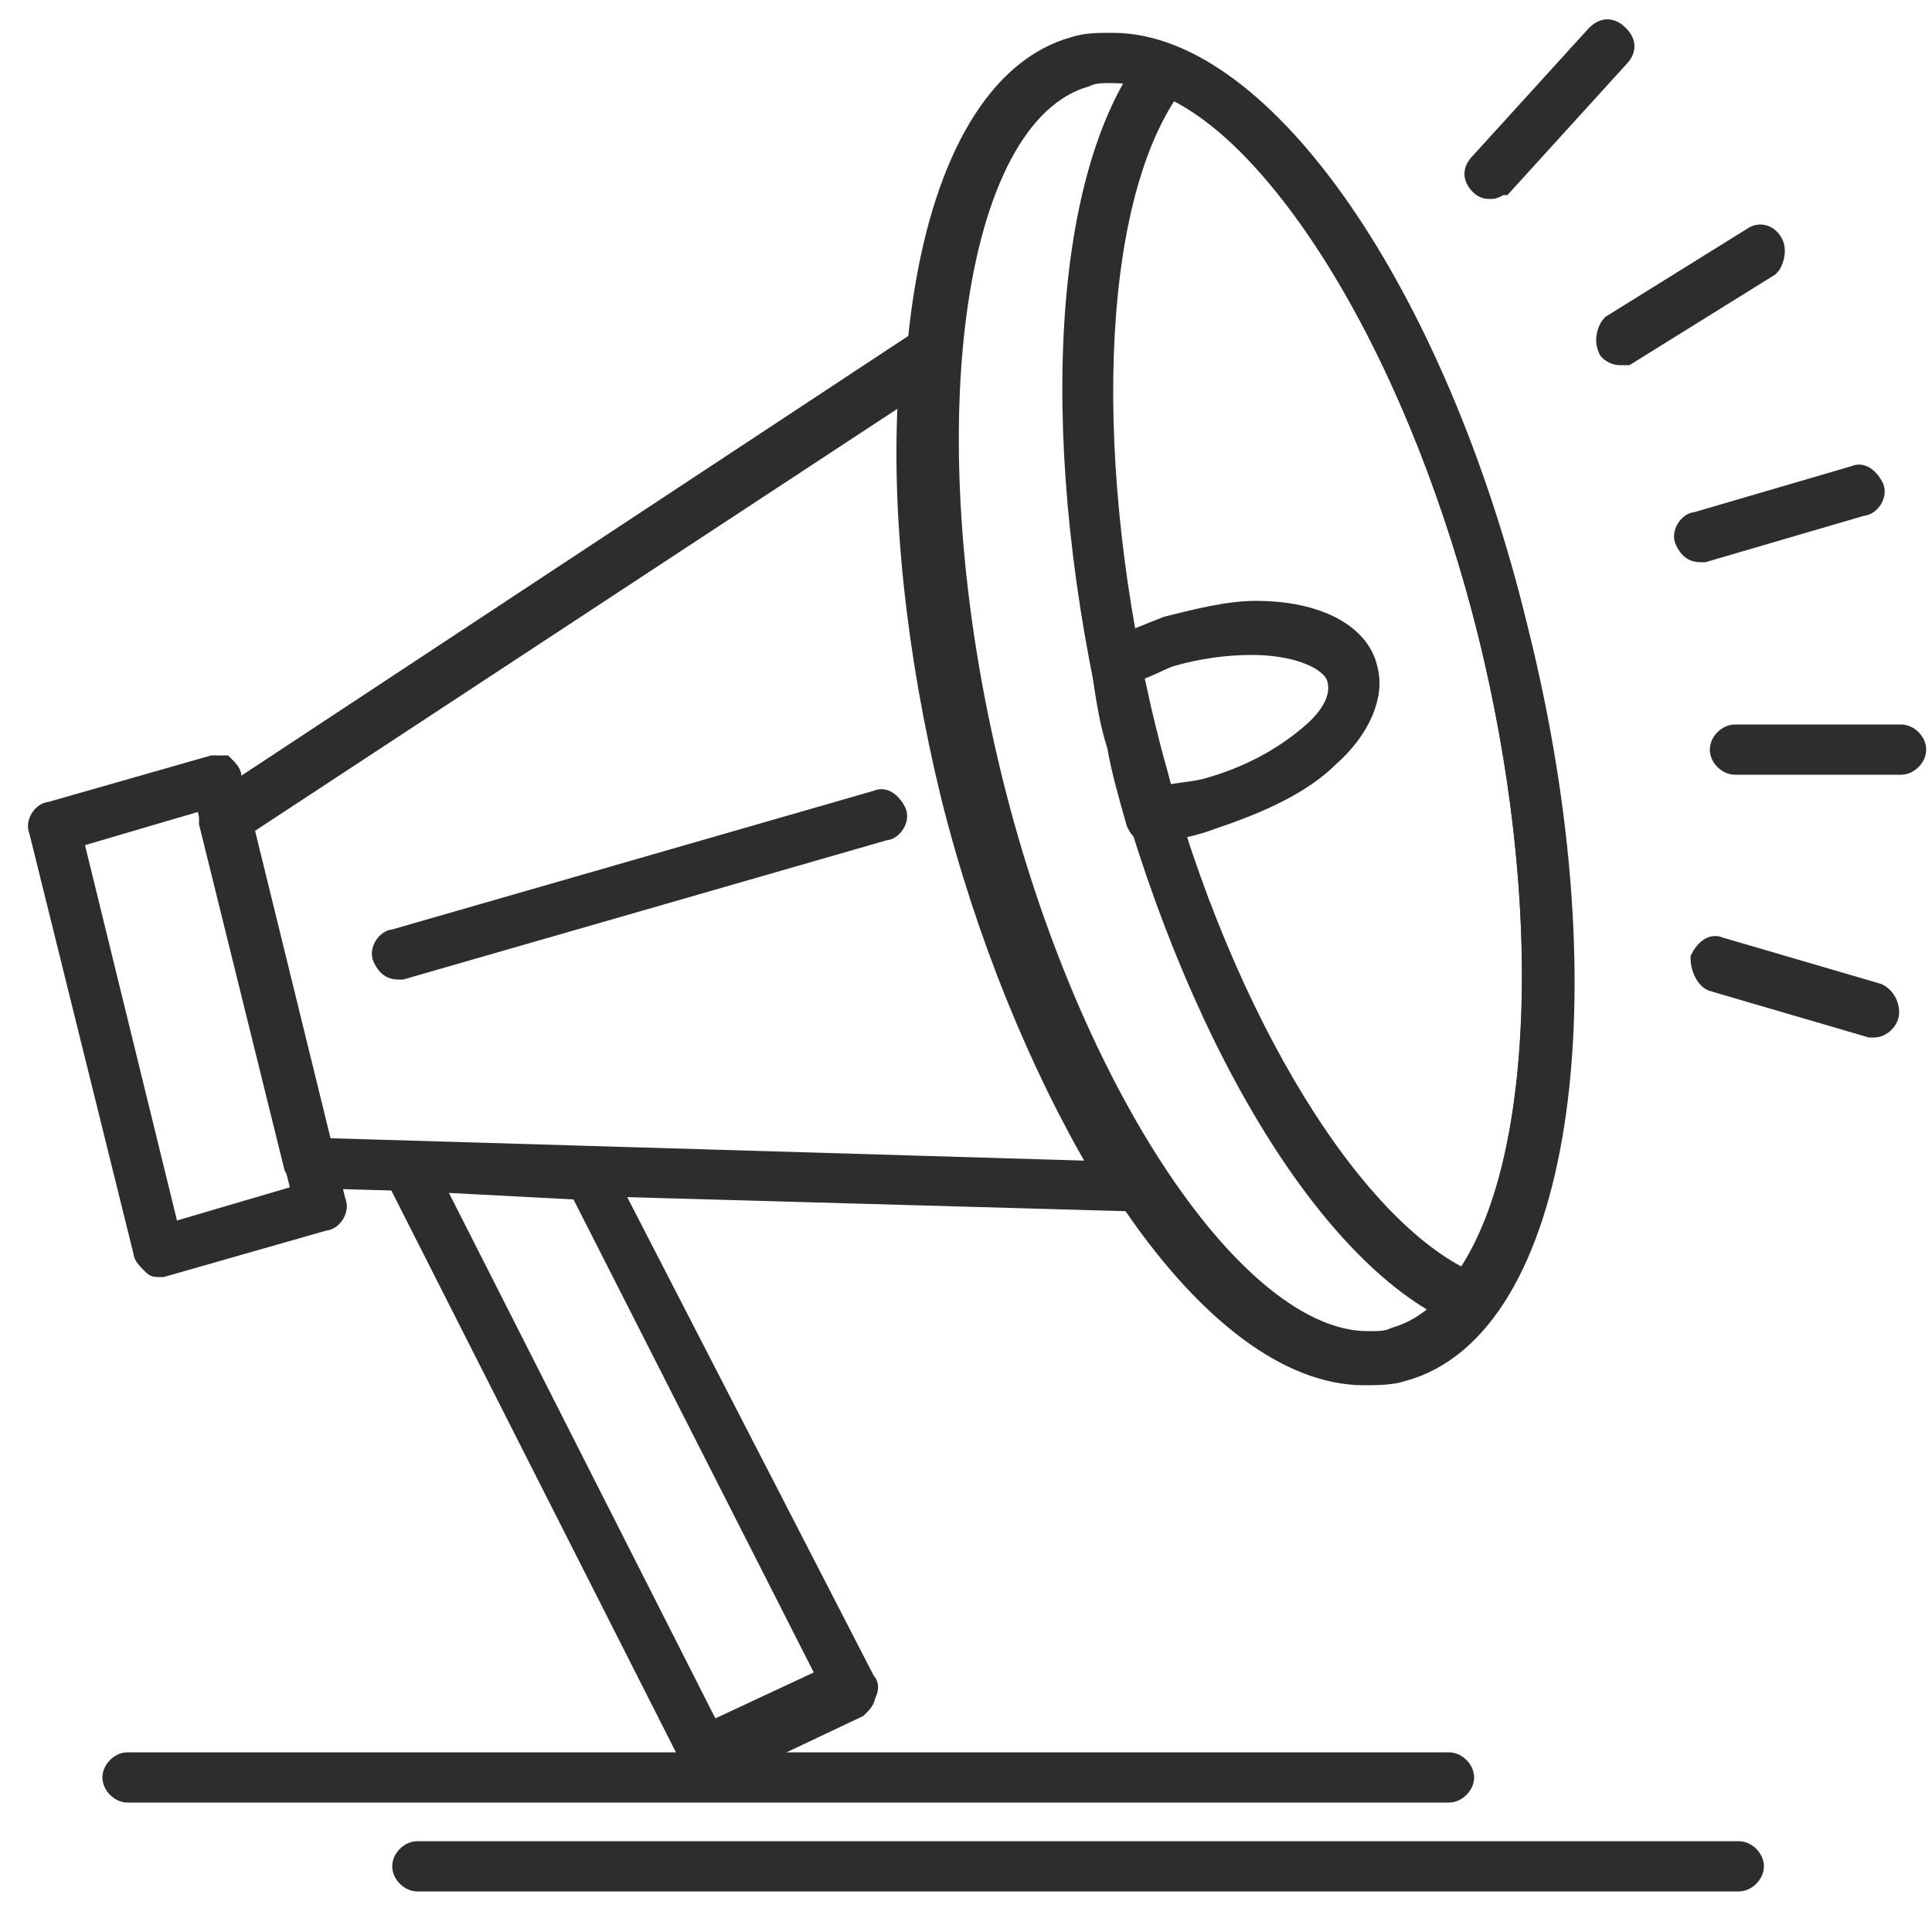
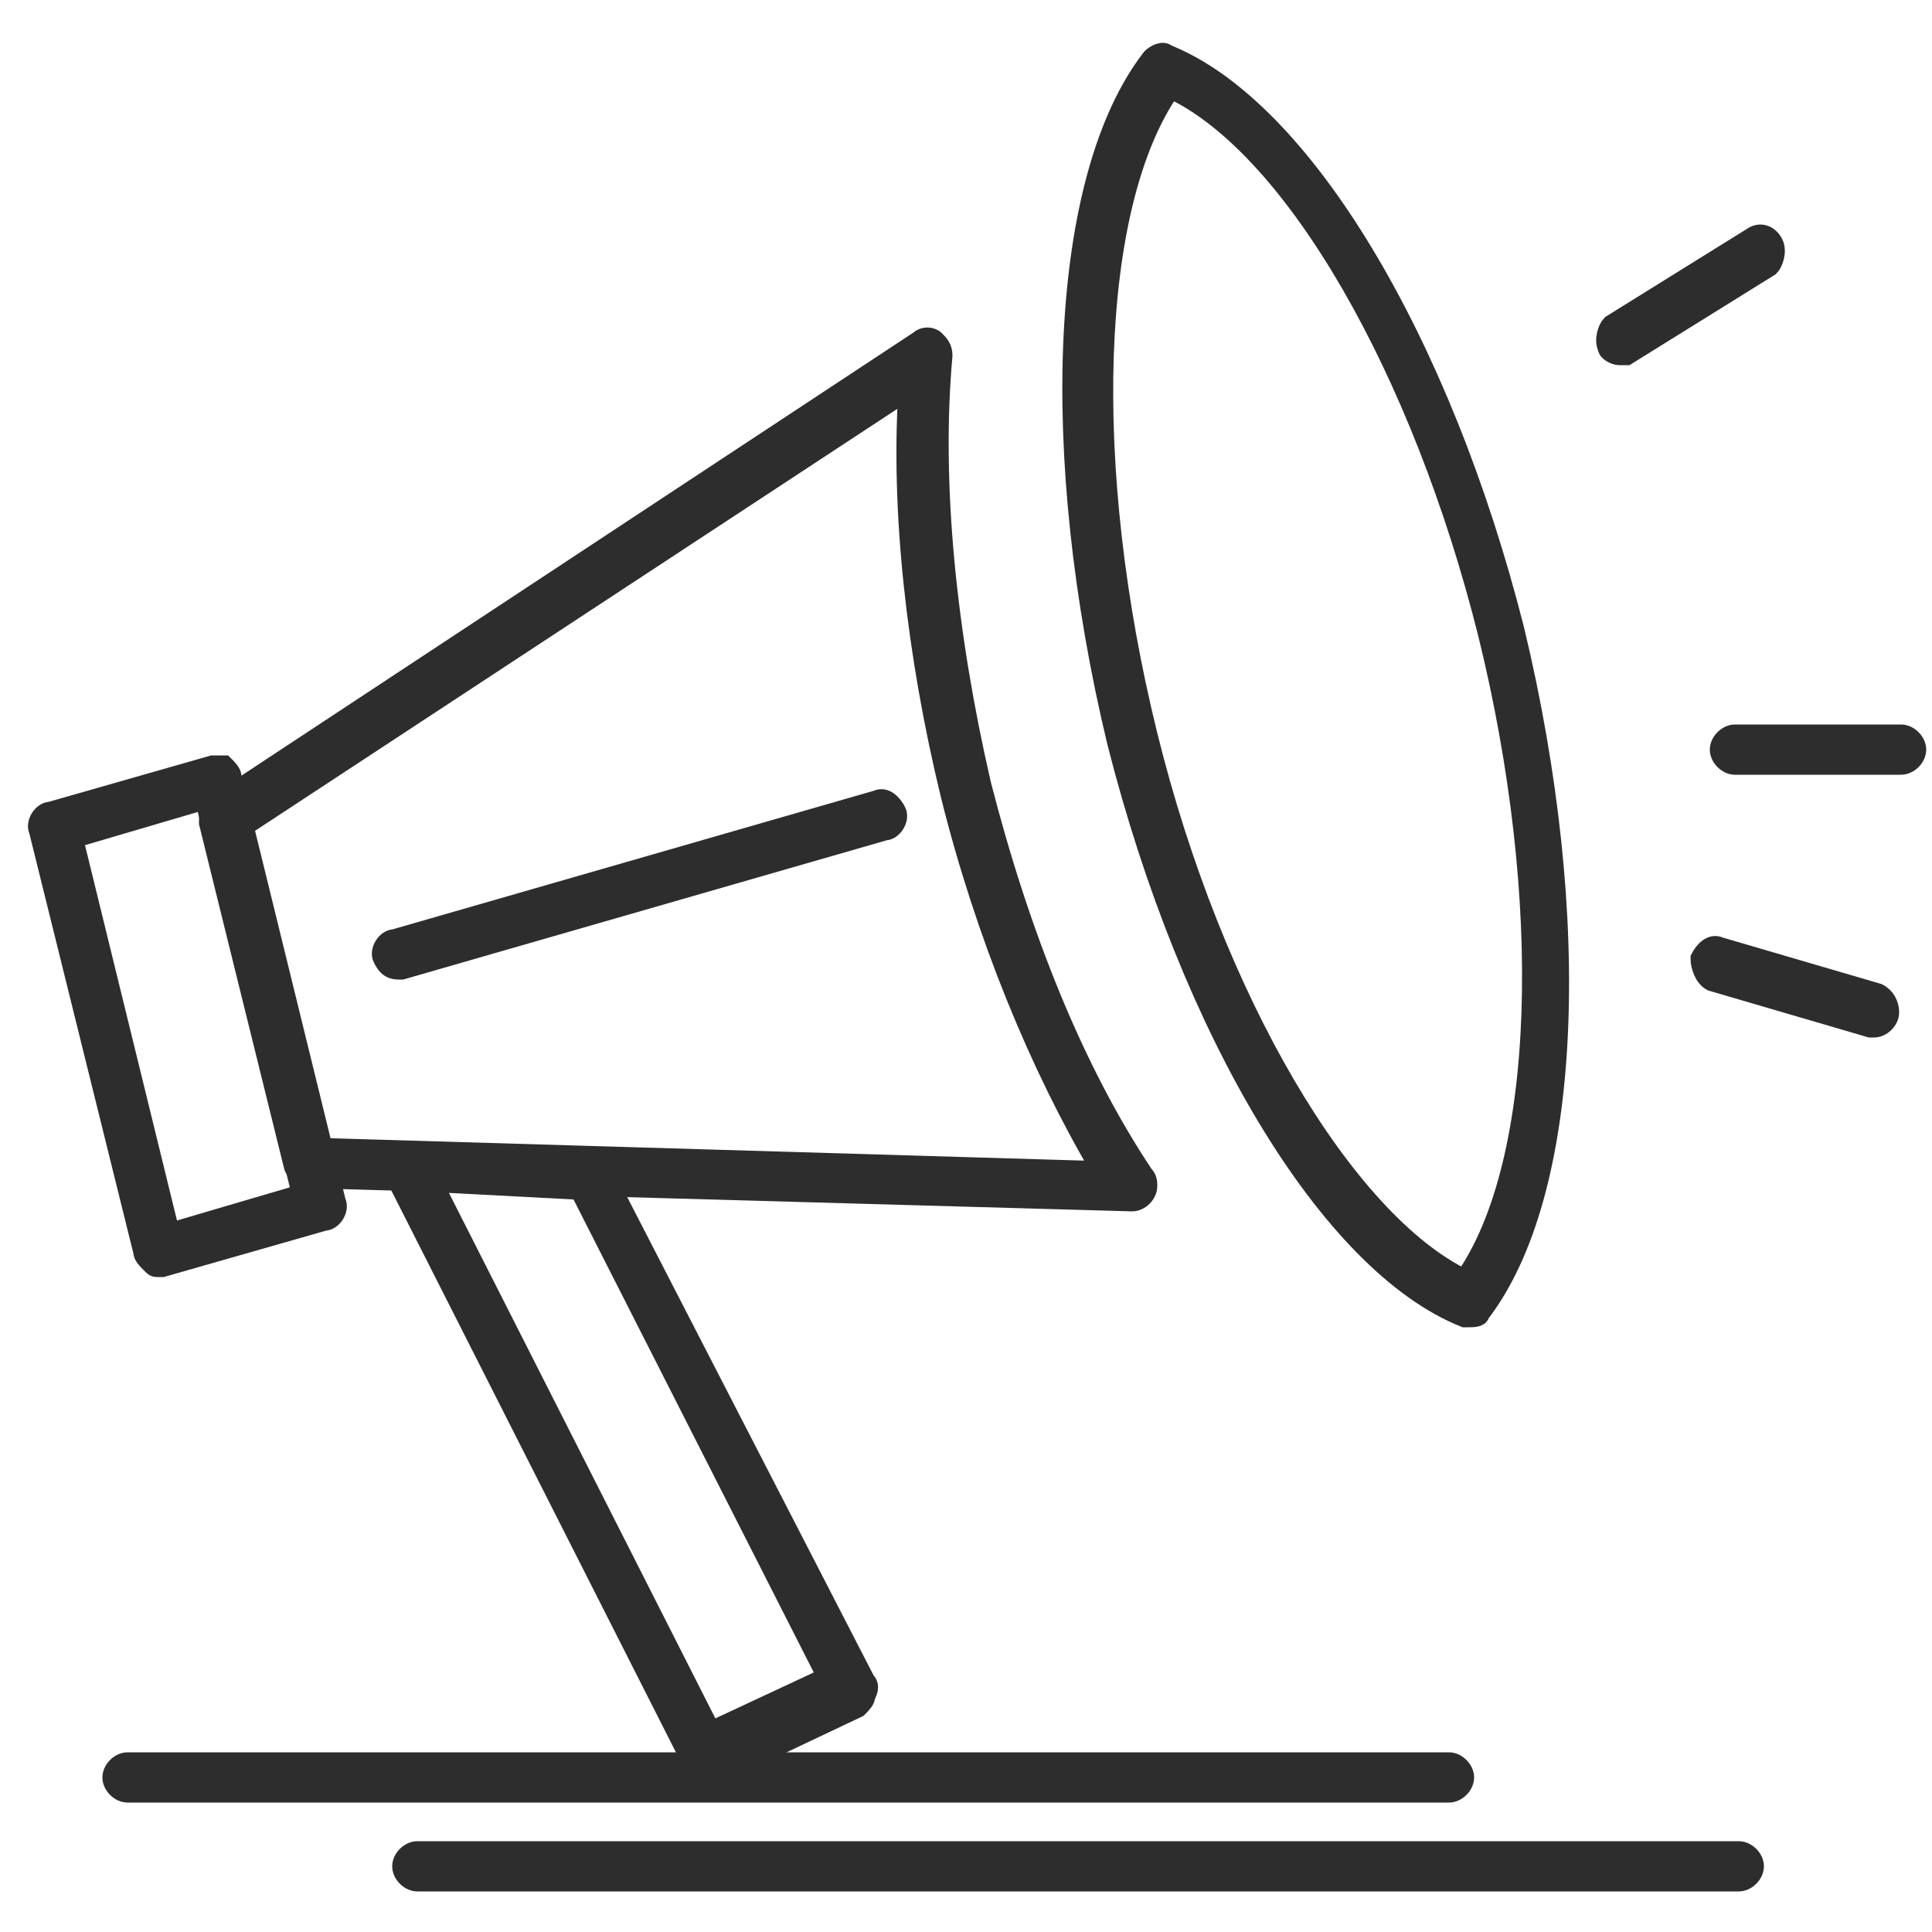
<svg xmlns="http://www.w3.org/2000/svg" version="1.1" id="Layer_1" x="0px" y="0px" viewBox="0 0 50 50" style="enable-background:new 0 0 50 50;" xml:space="preserve">
  <style type="text/css">
	.st0{fill:#2D2D2D;stroke:#2D2D2D;stroke-width:0.5;stroke-miterlimit:10;}
</style>
  <rect x="-14.5" y="-1.9" class="st0" width="9.1" height="6" />
  <g>
    <g>
      <g>
        <path class="st0" d="M4.1,32.8c-0.1,0-0.1,0-0.2-0.1c-0.1-0.1-0.2-0.2-0.2-0.3L1,21.5c-0.1-0.2,0.1-0.5,0.3-0.5l4.2-1.2     c0.1,0,0.2,0,0.3,0c0.1,0.1,0.2,0.2,0.2,0.3l2.7,11c0.1,0.2-0.1,0.5-0.3,0.5l-4.2,1.2C4.2,32.8,4.1,32.8,4.1,32.8z M1.9,21.7     l2.5,10.2l3.4-1L5.3,20.7L1.9,21.7z" />
      </g>
      <g>
        <path class="st0" d="M29.3,31.1C29.3,31.1,29.3,31.1,29.3,31.1C29.3,31.1,29.3,31.1,29.3,31.1L8,30.5c-0.2,0-0.3-0.1-0.4-0.3     l-2.2-8.9c0-0.2,0-0.4,0.2-0.5L23.8,8.8c0.1-0.1,0.3-0.1,0.4,0c0.1,0.1,0.2,0.2,0.2,0.4c-0.3,3.3,0.1,7.2,1,11.1     c1,3.9,2.4,7.4,4.2,10.1c0.1,0.1,0.1,0.2,0.1,0.3C29.7,30.9,29.5,31.1,29.3,31.1z M8.3,29.7l20.2,0.6c-1.6-2.7-3-6.1-3.9-9.7     c-0.9-3.7-1.3-7.4-1.1-10.5L6.3,21.4L8.3,29.7z" />
      </g>
      <g>
-         <path class="st0" d="M35.3,35.6L35.3,35.6c-3.9,0-8.4-6.5-10.5-15.2c-2.4-9.6-1-18.1,3-19.2c0.3-0.1,0.6-0.1,1-0.1     c3.9,0,8.4,6.5,10.5,15.2c2.4,9.6,1.1,18.1-3,19.2C36,35.6,35.6,35.6,35.3,35.6z M28.8,1.9c-0.3,0-0.5,0-0.7,0.1     c-3.5,1-4.6,9.3-2.4,18.2c2,8.1,6.3,14.5,9.7,14.5l0,0c0.3,0,0.5,0,0.7-0.1c3.5-1,4.6-9.3,2.4-18.2C36.5,8.3,32.2,1.9,28.8,1.9z" />
-       </g>
+         </g>
      <g>
        <path class="st0" d="M38,34.1c0,0-0.1,0-0.1,0c-3.5-1.4-7.1-7.4-9-14.9c-1.8-7.5-1.5-14.6,0.9-17.7c0.1-0.1,0.3-0.2,0.4-0.1     c3.5,1.4,7.1,7.4,9,14.9c1.8,7.5,1.5,14.6-0.9,17.7C38.3,34.1,38.1,34.1,38,34.1z M30.3,2.3c-2.1,3-2.3,9.8-0.6,16.7     c1.7,6.9,5.1,12.6,8.2,14.1c2.1-3,2.3-9.8,0.6-16.7C36.8,9.6,33.5,3.8,30.3,2.3z" />
      </g>
      <g>
-         <path class="st0" d="M29.8,21.6c-0.2,0-0.3-0.1-0.4-0.3c-0.2-0.7-0.4-1.4-0.5-2c-0.2-0.6-0.3-1.3-0.4-2c0-0.2,0.1-0.4,0.2-0.5     c0.5-0.2,1-0.4,1.5-0.6c0.8-0.2,1.6-0.4,2.3-0.4c1.6,0,2.7,0.6,2.9,1.5c0.2,0.7-0.2,1.6-1,2.3c-0.7,0.7-1.8,1.2-3,1.6     C30.9,21.4,30.3,21.5,29.8,21.6C29.9,21.6,29.8,21.6,29.8,21.6z M29.3,17.4c0.1,0.6,0.2,1.1,0.4,1.6c0.1,0.5,0.3,1,0.4,1.6     c0.3-0.1,0.7-0.1,1.1-0.2c1.1-0.3,2-0.8,2.7-1.4c0.6-0.5,0.8-1,0.7-1.4c-0.1-0.5-1-0.9-2.2-0.9c-0.7,0-1.4,0.1-2.1,0.3     C30,17.1,29.7,17.3,29.3,17.4z" />
-       </g>
+         </g>
      <g>
        <path class="st0" d="M18.2,45.8c-0.1,0-0.3-0.1-0.3-0.2l-7.7-15.2c-0.1-0.1-0.1-0.3,0-0.4c0.1-0.1,0.2-0.2,0.4-0.2l4.7,0.3     c0.1,0,0.3,0.1,0.3,0.2l6.8,13.2c0.1,0.1,0.1,0.2,0,0.4c0,0.1-0.1,0.2-0.2,0.3l-3.8,1.8C18.3,45.8,18.3,45.8,18.2,45.8z      M11.2,30.6l7.2,14.2l3-1.4L15,30.8L11.2,30.6z" />
      </g>
      <g>
        <path class="st0" d="M10.3,25.1c-0.2,0-0.3-0.1-0.4-0.3c-0.1-0.2,0.1-0.5,0.3-0.5l12.5-3.6c0.2-0.1,0.4,0.1,0.5,0.3     c0.1,0.2-0.1,0.5-0.3,0.5l-12.5,3.6C10.4,25.1,10.3,25.1,10.3,25.1z" />
      </g>
      <g>
-         <path class="st0" d="M44,14.3c-0.2,0-0.3-0.1-0.4-0.3c-0.1-0.2,0.1-0.5,0.3-0.5l4.1-1.2c0.2-0.1,0.4,0.1,0.5,0.3     c0.1,0.2-0.1,0.5-0.3,0.5l-4.1,1.2C44.1,14.3,44.1,14.3,44,14.3z" />
-       </g>
+         </g>
      <g>
        <path class="st0" d="M49.2,19.8h-4.3c-0.2,0-0.4-0.2-0.4-0.4s0.2-0.4,0.4-0.4h4.3c0.2,0,0.4,0.2,0.4,0.4S49.4,19.8,49.2,19.8z" />
      </g>
      <g>
        <path class="st0" d="M48.5,26.6c0,0-0.1,0-0.1,0l-4.1-1.2C44.1,25.3,44,25,44,24.8c0.1-0.2,0.3-0.4,0.5-0.3l4.1,1.2     c0.2,0.1,0.3,0.3,0.3,0.5C48.9,26.4,48.7,26.6,48.5,26.6z" />
      </g>
      <g>
-         <path class="st0" d="M38.6,4.9c-0.1,0-0.2,0-0.3-0.1c-0.2-0.2-0.2-0.4,0-0.6l3-3.3c0.2-0.2,0.4-0.2,0.6,0s0.2,0.4,0,0.6l-3,3.3     C38.8,4.8,38.7,4.9,38.6,4.9z" />
-       </g>
+         </g>
      <g>
        <path class="st0" d="M41.9,9.2c-0.1,0-0.3-0.1-0.3-0.2c-0.1-0.2,0-0.5,0.1-0.6l3.7-2.3c0.2-0.1,0.4,0,0.5,0.2     c0.1,0.2,0,0.5-0.1,0.6l-3.7,2.3C42,9.2,42,9.2,41.9,9.2z" />
      </g>
      <g>
        <path class="st0" d="M37.5,46.4H3.3c-0.2,0-0.4-0.2-0.4-0.4c0-0.2,0.2-0.4,0.4-0.4h34.2c0.2,0,0.4,0.2,0.4,0.4     C37.9,46.2,37.7,46.4,37.5,46.4z" />
      </g>
      <g>
        <path class="st0" d="M45,48.7H10.8c-0.2,0-0.4-0.2-0.4-0.4c0-0.2,0.2-0.4,0.4-0.4H45c0.2,0,0.4,0.2,0.4,0.4     C45.4,48.5,45.2,48.7,45,48.7z" />
      </g>
    </g>
  </g>
</svg>